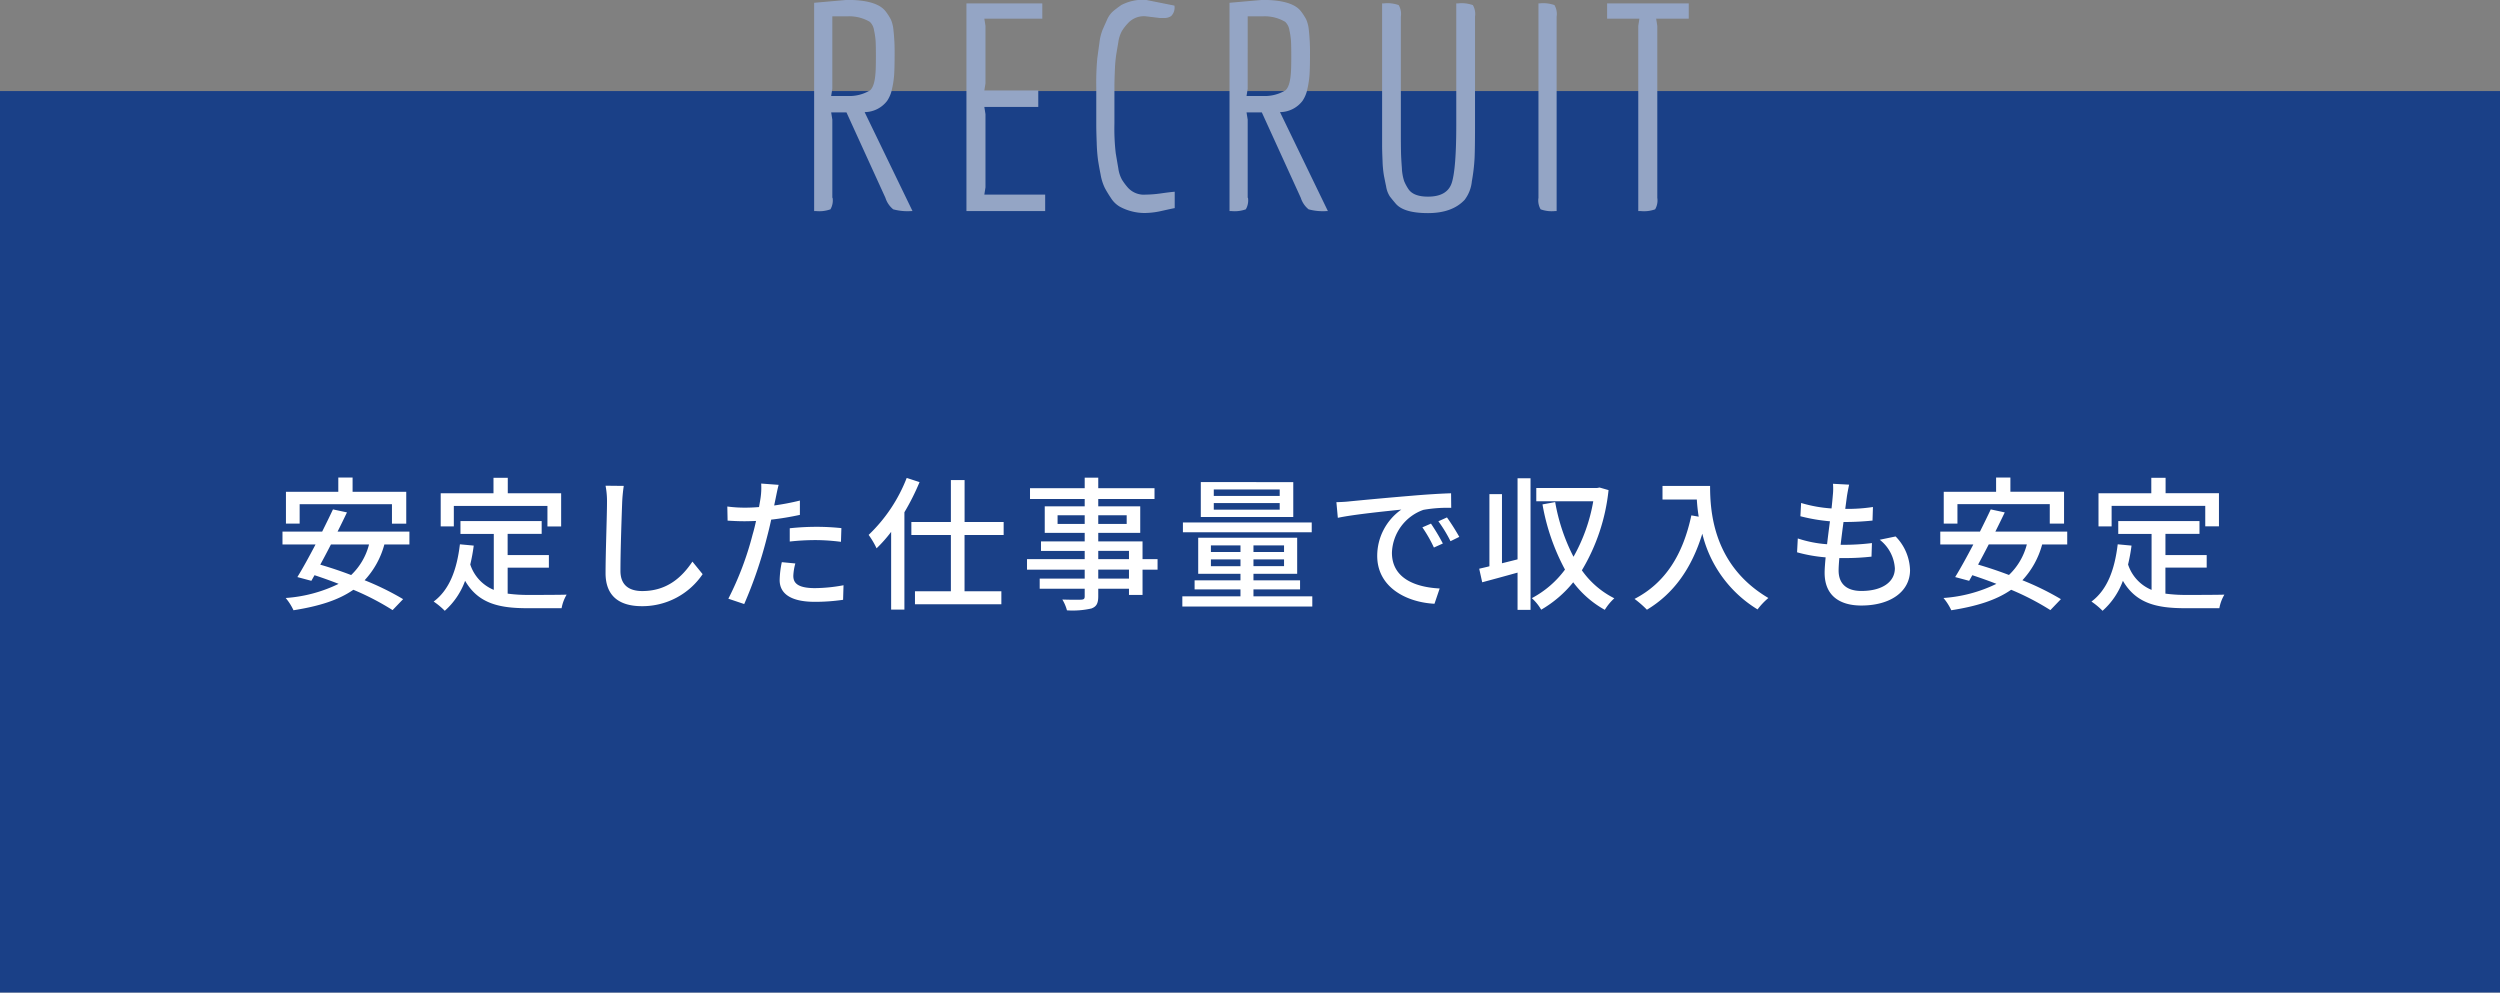
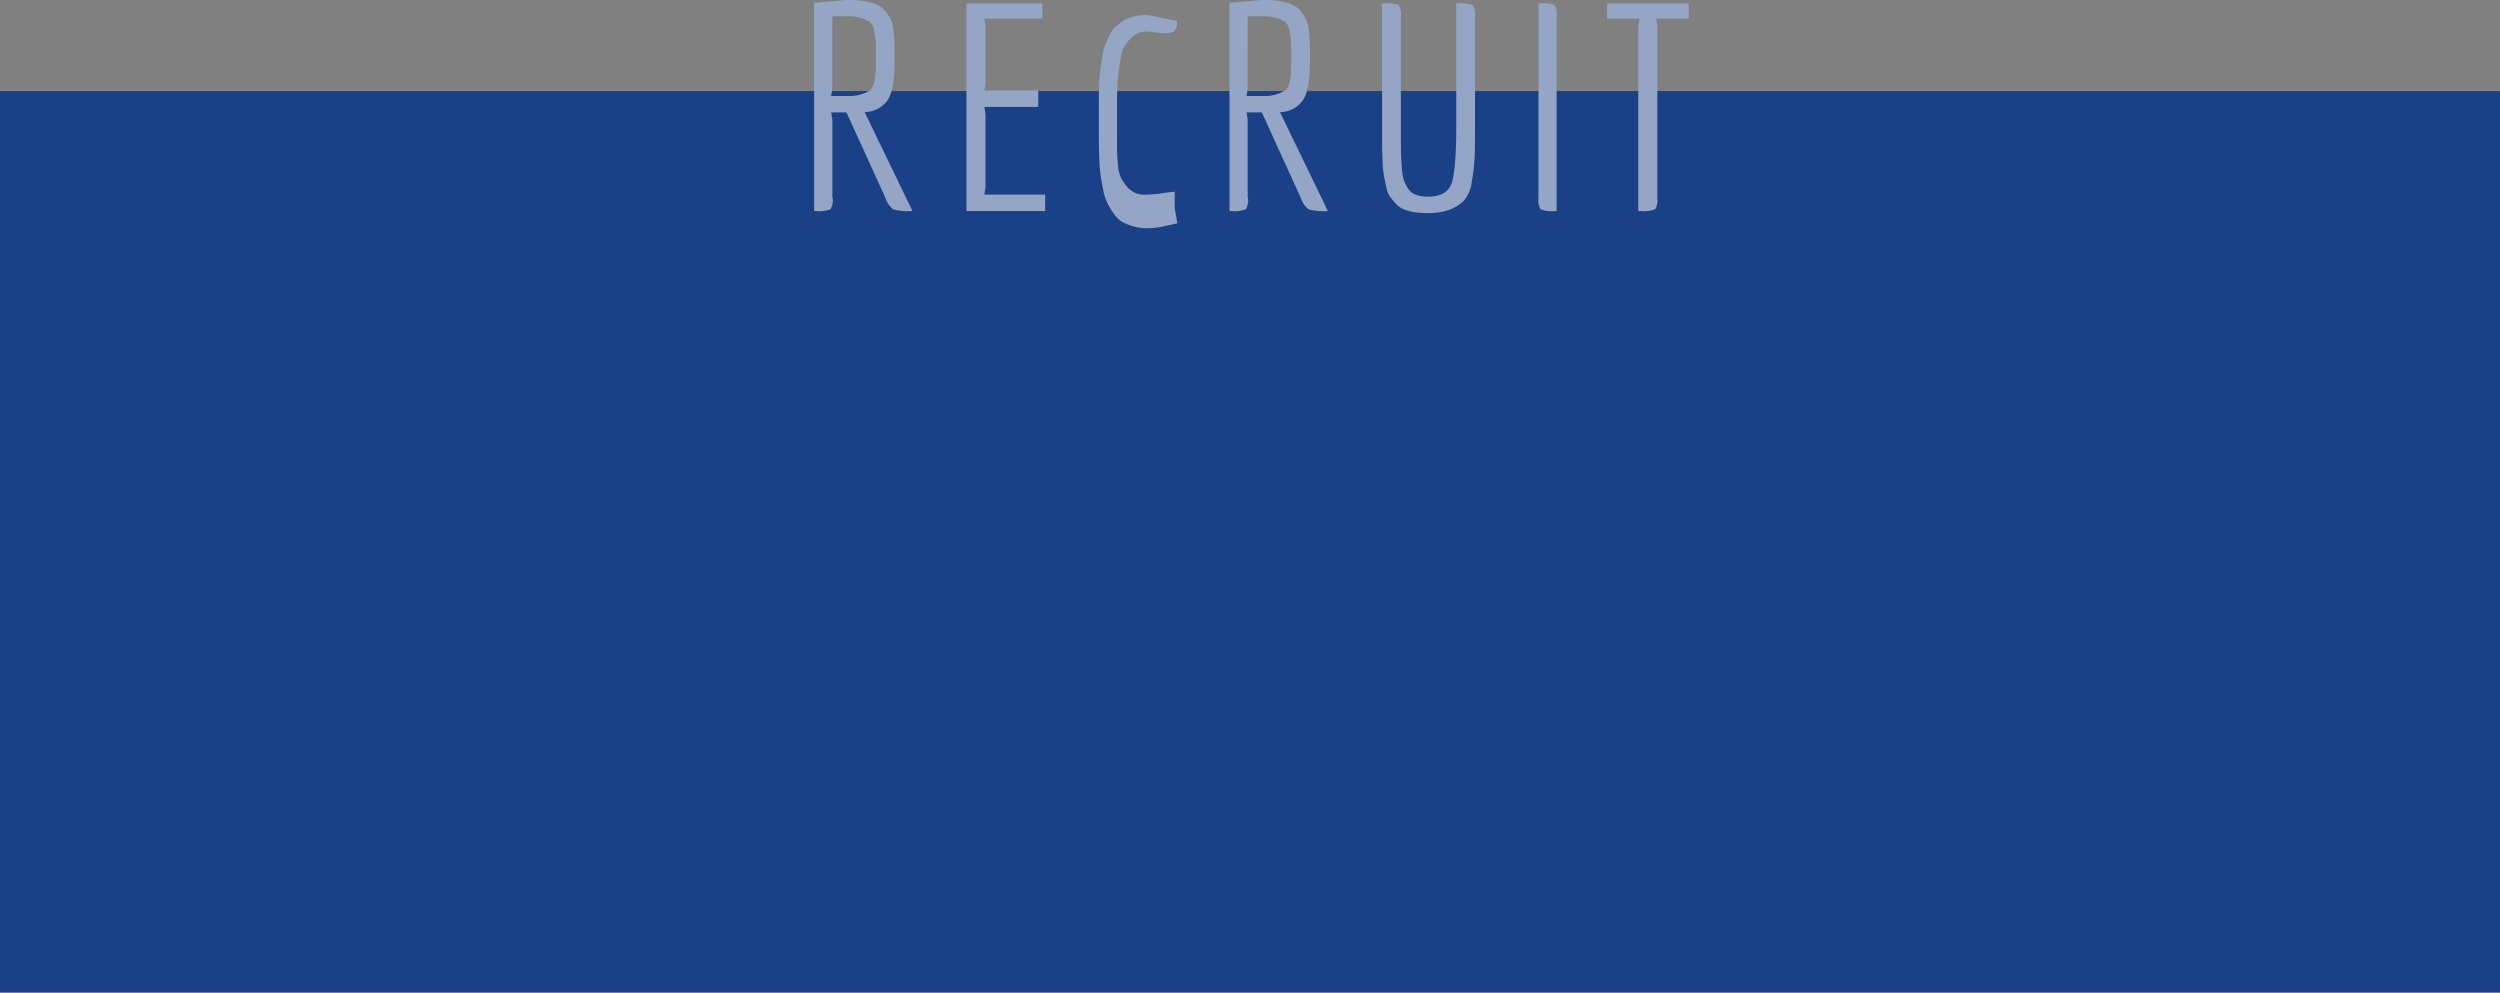
<svg xmlns="http://www.w3.org/2000/svg" id="img_recruit_recruit_catch.svg" data-name="img/recruit/recruit_catch.svg" width="416" height="165.156" viewBox="0 0 416 165.156">
  <rect x="0" y="0" width="416" height="165.156" fill="#808080" stroke="none" />
  <defs>
    <style>
      .cls-1 {
        fill: #013088;
        opacity: 0.8;
      }

      .cls-2 {
        fill: #fff;
      }

      .cls-2, .cls-3 {
        fill-rule: evenodd;
      }

      .cls-3 {
        fill: #94a5c5;
      }
    </style>
  </defs>
  <rect id="長方形_571" data-name="長方形 571" class="cls-1" y="15.156" width="416" height="150" />
-   <path id="安定した仕事量で収入も安定_のコピー_2" data-name="安定した仕事量で収入も安定 のコピー 2" class="cls-2" d="M641.861,411.742h15.361v3.24H659.6v-5.3H650.67V407.3h-2.377v2.376h-8.712v5.3h2.28v-3.24Zm11.545,6.7a10.644,10.644,0,0,1-2.976,5.089c-1.752-.672-3.5-1.248-5.137-1.728,0.576-1.056,1.176-2.184,1.776-3.361h6.337Zm6.72,0V416.3H648.173c0.553-1.1,1.081-2.184,1.561-3.192l-2.329-.5c-0.528,1.128-1.152,2.4-1.8,3.7h-6.6v2.136h5.5c-1.056,2.017-2.136,3.985-3.024,5.425l2.328,0.624,0.528-.936c1.3,0.432,2.664.912,4.008,1.44a23.816,23.816,0,0,1-8.808,2.352,9.073,9.073,0,0,1,1.3,2.041c4.1-.649,7.417-1.633,9.961-3.409a43.414,43.414,0,0,1,6.528,3.385l1.752-1.825a45.688,45.688,0,0,0-6.408-3.144,14.1,14.1,0,0,0,3.288-5.953h4.176Zm7.391-6.408h15.577v3.408h2.28v-5.52h-8.88V407.35h-2.377v2.568h-8.784v5.52h2.184V412.03ZM676.47,422.3h6.864v-2.088H676.47v-3.529h5.664V414.55H668.621v2.136h5.545V426a6.868,6.868,0,0,1-3.913-4.224,29.35,29.35,0,0,0,.576-3.144l-2.3-.216c-0.5,4.2-1.728,7.56-4.368,9.528a12.017,12.017,0,0,1,1.848,1.537,12.227,12.227,0,0,0,3.384-4.993c2.184,3.768,5.641,4.561,10.345,4.561h5.712a6.731,6.731,0,0,1,.841-2.257c-1.369.048-5.4,0.048-6.433,0.048a25.076,25.076,0,0,1-3.384-.216V422.3Zm16.295-13.633a13.658,13.658,0,0,1,.24,2.736c0,2.3-.24,8.425-0.24,11.809,0,3.936,2.425,5.5,6.049,5.5a12.1,12.1,0,0,0,10.105-5.329l-1.7-2.088c-1.705,2.544-4.177,4.9-8.353,4.9-2.04,0-3.624-.864-3.624-3.36,0-3.312.192-8.785,0.288-11.425a26.563,26.563,0,0,1,.264-2.712Zm30.649,9.288a38.974,38.974,0,0,1,4.488-.239,34.249,34.249,0,0,1,4.033.288l0.072-2.281a39.783,39.783,0,0,0-4.153-.216,41.653,41.653,0,0,0-4.44.24v2.208Zm1.68-6.816a40.719,40.719,0,0,1-4.272.816l0.288-1.392c0.1-.48.288-1.44,0.456-2.04l-2.905-.216a11.4,11.4,0,0,1-.072,2.16c-0.048.432-.168,1.056-0.288,1.752-0.84.072-1.632,0.1-2.376,0.1a22.016,22.016,0,0,1-2.9-.192l0.048,2.352c0.864,0.048,1.728.1,2.832,0.1,0.6,0,1.224-.024,1.9-0.048-0.168.768-.36,1.56-0.576,2.28a51.62,51.62,0,0,1-4.032,10.657l2.64,0.889a71.281,71.281,0,0,0,3.744-10.946c0.265-1.008.529-2.064,0.745-3.1a47.187,47.187,0,0,0,4.776-.792v-2.376Zm-3,10.249a15.75,15.75,0,0,0-.36,2.976c0,2.352,1.992,3.624,5.856,3.624a32.734,32.734,0,0,0,4.7-.336l0.072-2.424a26.6,26.6,0,0,1-4.753.48c-3.024,0-3.6-.96-3.6-2.04a8.956,8.956,0,0,1,.336-2.064Zm20.783-14.017a26.209,26.209,0,0,1-6.336,9.48,13.89,13.89,0,0,1,1.32,2.233,22.781,22.781,0,0,0,2.424-2.737v12.937h2.208v-16.2a39.2,39.2,0,0,0,2.521-5.016Zm16.13,9.5v-2.161h-6.5v-6.984h-2.28v6.984h-6.577v2.161h6.577v9.36h-5.976v2.16h14.377v-2.16H752.5v-9.36h6.5Zm20.855,7.248H774.75v-1.488h5.112v1.488Zm-5.112-4.608h5.112v1.368H774.75v-1.368Zm-6.769-4.489v-1.44h4.513v1.44h-4.513Zm11.5-1.44v1.44H774.75v-1.44h4.728Zm5.137,7.3h-2.5v-2.953H774.75v-1.416h6.985V412.1H774.75v-1.224h9.361v-1.8H774.75v-1.752h-2.256v1.752h-9.1v1.8h9.1V412.1h-6.649v4.416h6.649v1.416h-7.273v1.585h7.273v1.368h-9.6v1.752h9.6v1.488h-7.489v1.68h7.489v1.272c0,0.408-.144.528-0.576,0.552-0.384.024-1.824,0.024-3.145-.024a6.861,6.861,0,0,1,.768,1.8,14.1,14.1,0,0,0,4.081-.312c0.816-.312,1.128-0.816,1.128-2.04v-1.248h5.112v1.032h2.257v-4.2h2.5v-1.752Zm20.327-10.513H793.973v-1.08h10.969v1.08Zm0,2.28H793.973v-1.1h10.969v1.1Zm2.257-4.584H791.813v5.808H807.2V408.07Zm3.072,6.72H788.837v1.632h21.434V414.79Zm-16.778,7.273v-1.128h4.921v1.128h-4.921Zm0-3.456h4.921v1.1h-4.921v-1.1Zm12.169,1.1h-5.088v-1.1h5.088v1.1Zm0,2.352h-5.088v-1.128h5.088v1.128Zm-5.088,5.016v-1.152h7.753v-1.512h-7.753v-1.08h7.273v-6H791.381v6h7.033v1.08h-7.633v1.512h7.633v1.152h-9.673v1.7h21.626v-1.7h-9.793Zm29.545-12.1-1.44.624a22.707,22.707,0,0,1,1.92,3.361l1.488-.672A33.409,33.409,0,0,0,830.119,414.982Zm2.664-1.032-1.44.648a22.482,22.482,0,0,1,2.016,3.313l1.464-.72A37.422,37.422,0,0,0,832.783,413.95Zm-18.41-2.544,0.24,2.616c2.665-.576,8.5-1.152,10.561-1.368a9.415,9.415,0,0,0-4.008,7.7c0,5.232,4.872,7.728,9.529,7.968l0.864-2.544c-3.913-.192-7.945-1.608-7.945-5.952a7.857,7.857,0,0,1,5.233-7.129,22.781,22.781,0,0,1,4.632-.336l-0.024-2.424c-1.608.048-4.008,0.192-6.529,0.408-4.368.36-8.616,0.768-10.345,0.936C816.1,411.334,815.285,411.382,814.373,411.406Zm30.145,9.529-2.592.648v-11.5h-2.089v12c-0.624.168-1.2,0.288-1.7,0.408l0.5,2.256c1.7-.456,3.817-1.032,5.881-1.608v6.193h2.16v-21.89h-2.16v13.489Zm13.657-11.953-0.408.072H847.638v2.208h9.481a28.751,28.751,0,0,1-3.288,9.241,31.667,31.667,0,0,1-3.049-9.1l-2.112.384a35.835,35.835,0,0,0,3.744,10.849,16.335,16.335,0,0,1-5.52,4.752,7.927,7.927,0,0,1,1.56,1.921,19.22,19.22,0,0,0,5.329-4.561,16.633,16.633,0,0,0,5.256,4.585,8.758,8.758,0,0,1,1.584-1.921,14.624,14.624,0,0,1-5.4-4.656,32.491,32.491,0,0,0,4.44-13.345Zm10.463-.264v2.256h5.712a26.52,26.52,0,0,0,.312,2.856l-1.224-.216c-1.392,6.505-4.3,11.233-9.457,13.9a17.075,17.075,0,0,1,2.064,1.8c4.441-2.665,7.441-6.865,9.217-12.65a20.36,20.36,0,0,0,9.193,12.6,11.315,11.315,0,0,1,1.8-1.9c-9.145-5.4-9.7-14.305-9.7-18.649h-7.92Zm36.145,8.953a6.541,6.541,0,0,1,2.52,4.752c0,2.256-2.088,3.768-5.569,3.768-2.544,0-3.792-1.272-3.792-3.408,0-.5.048-1.224,0.12-2.064h0.912a38.454,38.454,0,0,0,4.441-.24l0.072-2.256a38.041,38.041,0,0,1-4.873.288h-0.336c0.144-1.249.312-2.569,0.48-3.793h0.048a45.566,45.566,0,0,0,4.777-.24l0.072-2.256a28.173,28.173,0,0,1-4.609.312l0.288-2.16c0.1-.576.192-1.128,0.36-1.872l-2.688-.144a9.677,9.677,0,0,1-.024,1.872c-0.048.6-.12,1.368-0.216,2.232a22.653,22.653,0,0,1-5.064-.912l-0.12,2.208a29.571,29.571,0,0,0,4.92.84c-0.168,1.248-.336,2.568-0.48,3.817a19.7,19.7,0,0,1-4.872-.961l-0.12,2.305a25.234,25.234,0,0,0,4.752.84c-0.1,1.056-.168,1.944-0.168,2.568,0,3.912,2.64,5.448,6.1,5.448,4.9,0,8.113-2.352,8.113-5.9a8.307,8.307,0,0,0-2.4-5.593Zm12.935-5.929h15.361v3.24h2.376v-5.3h-8.928V407.3H924.15v2.376h-8.712v5.3h2.28v-3.24Zm11.545,6.7a10.644,10.644,0,0,1-2.976,5.089c-1.753-.672-3.5-1.248-5.137-1.728,0.576-1.056,1.176-2.184,1.776-3.361h6.337Zm6.72,0V416.3H924.03c0.552-1.1,1.08-2.184,1.561-3.192l-2.329-.5c-0.528,1.128-1.152,2.4-1.8,3.7h-6.6v2.136h5.5c-1.056,2.017-2.136,3.985-3.024,5.425l2.328,0.624,0.528-.936c1.3,0.432,2.664.912,4.008,1.44a23.816,23.816,0,0,1-8.808,2.352,9.073,9.073,0,0,1,1.3,2.041c4.1-.649,7.416-1.633,9.961-3.409a43.414,43.414,0,0,1,6.528,3.385l1.752-1.825a45.688,45.688,0,0,0-6.408-3.144,14.1,14.1,0,0,0,3.288-5.953h4.176Zm7.391-6.408h15.577v3.408h2.28v-5.52h-8.88V407.35h-2.377v2.568H941.19v5.52h2.184V412.03Zm8.953,10.273h6.864v-2.088h-6.864v-3.529h5.664V414.55H944.478v2.136h5.544V426a6.87,6.87,0,0,1-3.912-4.224,29.35,29.35,0,0,0,.576-3.144l-2.3-.216c-0.5,4.2-1.728,7.56-4.368,9.528a12.065,12.065,0,0,1,1.848,1.537,12.227,12.227,0,0,0,3.384-4.993c2.184,3.768,5.64,4.561,10.345,4.561H961.3a6.729,6.729,0,0,1,.84-2.257c-1.368.048-5.4,0.048-6.432,0.048a25.076,25.076,0,0,1-3.384-.216V422.3Z" transform="translate(-592 -327.844)" />
-   <path id="RECRUIT" class="cls-3" d="M743.841,362.965L735.873,346.5a4.756,4.756,0,0,0,3.744-1.871,5.374,5.374,0,0,0,.816-1.993,15.313,15.313,0,0,0,.36-2.447q0.072-1.176.072-3.457a33.069,33.069,0,0,0-.192-3.864,5.715,5.715,0,0,0-.432-1.776,9.254,9.254,0,0,0-.864-1.344q-1.44-1.918-6.432-1.92l-5.472.48v34.656h0.288a5.488,5.488,0,0,0,2.424-.288,2.935,2.935,0,0,0,.36-1.92H730.5V347.749l-0.192-1.2h2.544l6.48,14.208a4.044,4.044,0,0,0,1.3,1.92,9.1,9.1,0,0,0,3.024.288h0.192Zm-13.536-19.152,0.192-1.2V330.566h2.448a6.717,6.717,0,0,1,3.792.911,2.374,2.374,0,0,1,.7,1.392,12.286,12.286,0,0,1,.264,1.776q0.048,0.77.048,2.545t-0.048,2.543q-0.144,2.546-.96,3.168a6.7,6.7,0,0,1-3.792.912h-2.64Zm35.615,16.416H755.792l0.192-1.2V346.838l-0.192-1.2h8.976V342.9h-8.976l0.192-1.2v-9.552l-0.192-1.2h9.648v-2.544H752.816v34.56h13.1v-2.736Zm21.552,2.256v-2.736q-0.672.049-2.208,0.264a19.367,19.367,0,0,1-2.64.216,3.579,3.579,0,0,1-2.976-1.2,10.26,10.26,0,0,1-.96-1.3,5.453,5.453,0,0,1-.6-1.873q-0.216-1.247-.432-2.543a35.837,35.837,0,0,1-.216-4.9v-6.1q0-1.008.072-2.712a23.726,23.726,0,0,1,.216-2.592q0.144-.887.36-2.136a5.469,5.469,0,0,1,.6-1.872,8.251,8.251,0,0,1,.96-1.248,3.584,3.584,0,0,1,2.976-1.2l2.4,0.287h0.792a1.981,1.981,0,0,0,1.08-.336,2,2,0,0,0,.528-1.728l-4.8-.96a7.864,7.864,0,0,0-4.032.864q-0.768.529-1.368,1.032a4.041,4.041,0,0,0-1.032,1.465q-0.432.96-.744,1.679a8.452,8.452,0,0,0-.5,2.088q-0.192,1.368-.36,2.616a45.159,45.159,0,0,0-.168,4.9v6.192q0,1.057.072,2.952a28.021,28.021,0,0,0,.216,2.856q0.144,0.962.432,2.424a8.358,8.358,0,0,0,.7,2.232q0.408,0.769,1.032,1.7a4.32,4.32,0,0,0,1.416,1.392,8.262,8.262,0,0,0,1.9.768,8.521,8.521,0,0,0,2.328.312,13.222,13.222,0,0,0,2.832-.359q1.608-.361,2.136-0.457h0Zm25.488,0.48L804.992,346.5a4.756,4.756,0,0,0,3.744-1.871,5.374,5.374,0,0,0,.816-1.993,15.313,15.313,0,0,0,.36-2.447q0.072-1.176.072-3.457a32.85,32.85,0,0,0-.192-3.864,5.715,5.715,0,0,0-.432-1.776,9.254,9.254,0,0,0-.864-1.344q-1.44-1.918-6.432-1.92l-5.472.48v34.656h0.288a5.488,5.488,0,0,0,2.424-.288,2.935,2.935,0,0,0,.36-1.92h-0.048V347.749l-0.192-1.2h2.544l6.48,14.208a4.044,4.044,0,0,0,1.3,1.92,9.1,9.1,0,0,0,3.024.288h0.192Zm-13.536-19.152,0.192-1.2V330.566h2.448a6.717,6.717,0,0,1,3.792.911,2.374,2.374,0,0,1,.7,1.392,12.286,12.286,0,0,1,.264,1.776q0.048,0.77.048,2.545t-0.048,2.543q-0.144,2.546-.96,3.168a6.7,6.7,0,0,1-3.792.912h-2.64ZM833.6,358.189q-0.721,2.376-3.985,2.376-2.352,0-3.215-1.2a7.672,7.672,0,0,1-.744-1.368,8.057,8.057,0,0,1-.384-2.208q-0.122-1.558-.144-2.639t-0.025-2.593V330.613a2.941,2.941,0,0,0-.359-1.92,5.508,5.508,0,0,0-2.424-.288h-0.336v23.616q0,0.961.072,2.592a18.062,18.062,0,0,0,.216,2.376q0.142,0.746.383,1.9a4.252,4.252,0,0,0,.624,1.656q0.384,0.5.961,1.176,1.342,1.584,5.375,1.584t6.1-2.208a6.047,6.047,0,0,0,1.2-3.072,30.705,30.705,0,0,0,.457-3.911q0.072-1.7.072-5.4v-18.1a2.939,2.939,0,0,0-.36-1.92,5.514,5.514,0,0,0-2.425-.288h-0.336v20.3Q834.319,355.815,833.6,358.189Zm17.423-27.576a2.939,2.939,0,0,0-.36-1.92,5.508,5.508,0,0,0-2.424-.288H848v32.352a2.935,2.935,0,0,0,.36,1.92,5.488,5.488,0,0,0,2.424.288h0.24V330.613Zm16.392,32.064a2.935,2.935,0,0,0,.36-1.92V332.149l-0.192-1.2h5.424v-2.544H859.423v2.544H864.8l-0.192,1.2v30.816h0.384A5.491,5.491,0,0,0,867.415,362.677Z" transform="translate(-592 -327.844)" />
+   <path id="RECRUIT" class="cls-3" d="M743.841,362.965L735.873,346.5a4.756,4.756,0,0,0,3.744-1.871,5.374,5.374,0,0,0,.816-1.993,15.313,15.313,0,0,0,.36-2.447q0.072-1.176.072-3.457a33.069,33.069,0,0,0-.192-3.864,5.715,5.715,0,0,0-.432-1.776,9.254,9.254,0,0,0-.864-1.344q-1.44-1.918-6.432-1.92l-5.472.48v34.656h0.288a5.488,5.488,0,0,0,2.424-.288,2.935,2.935,0,0,0,.36-1.92H730.5V347.749l-0.192-1.2h2.544l6.48,14.208a4.044,4.044,0,0,0,1.3,1.92,9.1,9.1,0,0,0,3.024.288h0.192Zm-13.536-19.152,0.192-1.2V330.566h2.448a6.717,6.717,0,0,1,3.792.911,2.374,2.374,0,0,1,.7,1.392,12.286,12.286,0,0,1,.264,1.776q0.048,0.77.048,2.545t-0.048,2.543q-0.144,2.546-.96,3.168a6.7,6.7,0,0,1-3.792.912h-2.64Zm35.615,16.416H755.792l0.192-1.2V346.838l-0.192-1.2h8.976V342.9h-8.976l0.192-1.2v-9.552l-0.192-1.2h9.648v-2.544H752.816v34.56h13.1v-2.736Zm21.552,2.256v-2.736q-0.672.049-2.208,0.264a19.367,19.367,0,0,1-2.64.216,3.579,3.579,0,0,1-2.976-1.2,10.26,10.26,0,0,1-.96-1.3,5.453,5.453,0,0,1-.6-1.873a35.837,35.837,0,0,1-.216-4.9v-6.1q0-1.008.072-2.712a23.726,23.726,0,0,1,.216-2.592q0.144-.887.36-2.136a5.469,5.469,0,0,1,.6-1.872,8.251,8.251,0,0,1,.96-1.248,3.584,3.584,0,0,1,2.976-1.2l2.4,0.287h0.792a1.981,1.981,0,0,0,1.08-.336,2,2,0,0,0,.528-1.728l-4.8-.96a7.864,7.864,0,0,0-4.032.864q-0.768.529-1.368,1.032a4.041,4.041,0,0,0-1.032,1.465q-0.432.96-.744,1.679a8.452,8.452,0,0,0-.5,2.088q-0.192,1.368-.36,2.616a45.159,45.159,0,0,0-.168,4.9v6.192q0,1.057.072,2.952a28.021,28.021,0,0,0,.216,2.856q0.144,0.962.432,2.424a8.358,8.358,0,0,0,.7,2.232q0.408,0.769,1.032,1.7a4.32,4.32,0,0,0,1.416,1.392,8.262,8.262,0,0,0,1.9.768,8.521,8.521,0,0,0,2.328.312,13.222,13.222,0,0,0,2.832-.359q1.608-.361,2.136-0.457h0Zm25.488,0.48L804.992,346.5a4.756,4.756,0,0,0,3.744-1.871,5.374,5.374,0,0,0,.816-1.993,15.313,15.313,0,0,0,.36-2.447q0.072-1.176.072-3.457a32.85,32.85,0,0,0-.192-3.864,5.715,5.715,0,0,0-.432-1.776,9.254,9.254,0,0,0-.864-1.344q-1.44-1.918-6.432-1.92l-5.472.48v34.656h0.288a5.488,5.488,0,0,0,2.424-.288,2.935,2.935,0,0,0,.36-1.92h-0.048V347.749l-0.192-1.2h2.544l6.48,14.208a4.044,4.044,0,0,0,1.3,1.92,9.1,9.1,0,0,0,3.024.288h0.192Zm-13.536-19.152,0.192-1.2V330.566h2.448a6.717,6.717,0,0,1,3.792.911,2.374,2.374,0,0,1,.7,1.392,12.286,12.286,0,0,1,.264,1.776q0.048,0.77.048,2.545t-0.048,2.543q-0.144,2.546-.96,3.168a6.7,6.7,0,0,1-3.792.912h-2.64ZM833.6,358.189q-0.721,2.376-3.985,2.376-2.352,0-3.215-1.2a7.672,7.672,0,0,1-.744-1.368,8.057,8.057,0,0,1-.384-2.208q-0.122-1.558-.144-2.639t-0.025-2.593V330.613a2.941,2.941,0,0,0-.359-1.92,5.508,5.508,0,0,0-2.424-.288h-0.336v23.616q0,0.961.072,2.592a18.062,18.062,0,0,0,.216,2.376q0.142,0.746.383,1.9a4.252,4.252,0,0,0,.624,1.656q0.384,0.5.961,1.176,1.342,1.584,5.375,1.584t6.1-2.208a6.047,6.047,0,0,0,1.2-3.072,30.705,30.705,0,0,0,.457-3.911q0.072-1.7.072-5.4v-18.1a2.939,2.939,0,0,0-.36-1.92,5.514,5.514,0,0,0-2.425-.288h-0.336v20.3Q834.319,355.815,833.6,358.189Zm17.423-27.576a2.939,2.939,0,0,0-.36-1.92,5.508,5.508,0,0,0-2.424-.288H848v32.352a2.935,2.935,0,0,0,.36,1.92,5.488,5.488,0,0,0,2.424.288h0.24V330.613Zm16.392,32.064a2.935,2.935,0,0,0,.36-1.92V332.149l-0.192-1.2h5.424v-2.544H859.423v2.544H864.8l-0.192,1.2v30.816h0.384A5.491,5.491,0,0,0,867.415,362.677Z" transform="translate(-592 -327.844)" />
</svg>